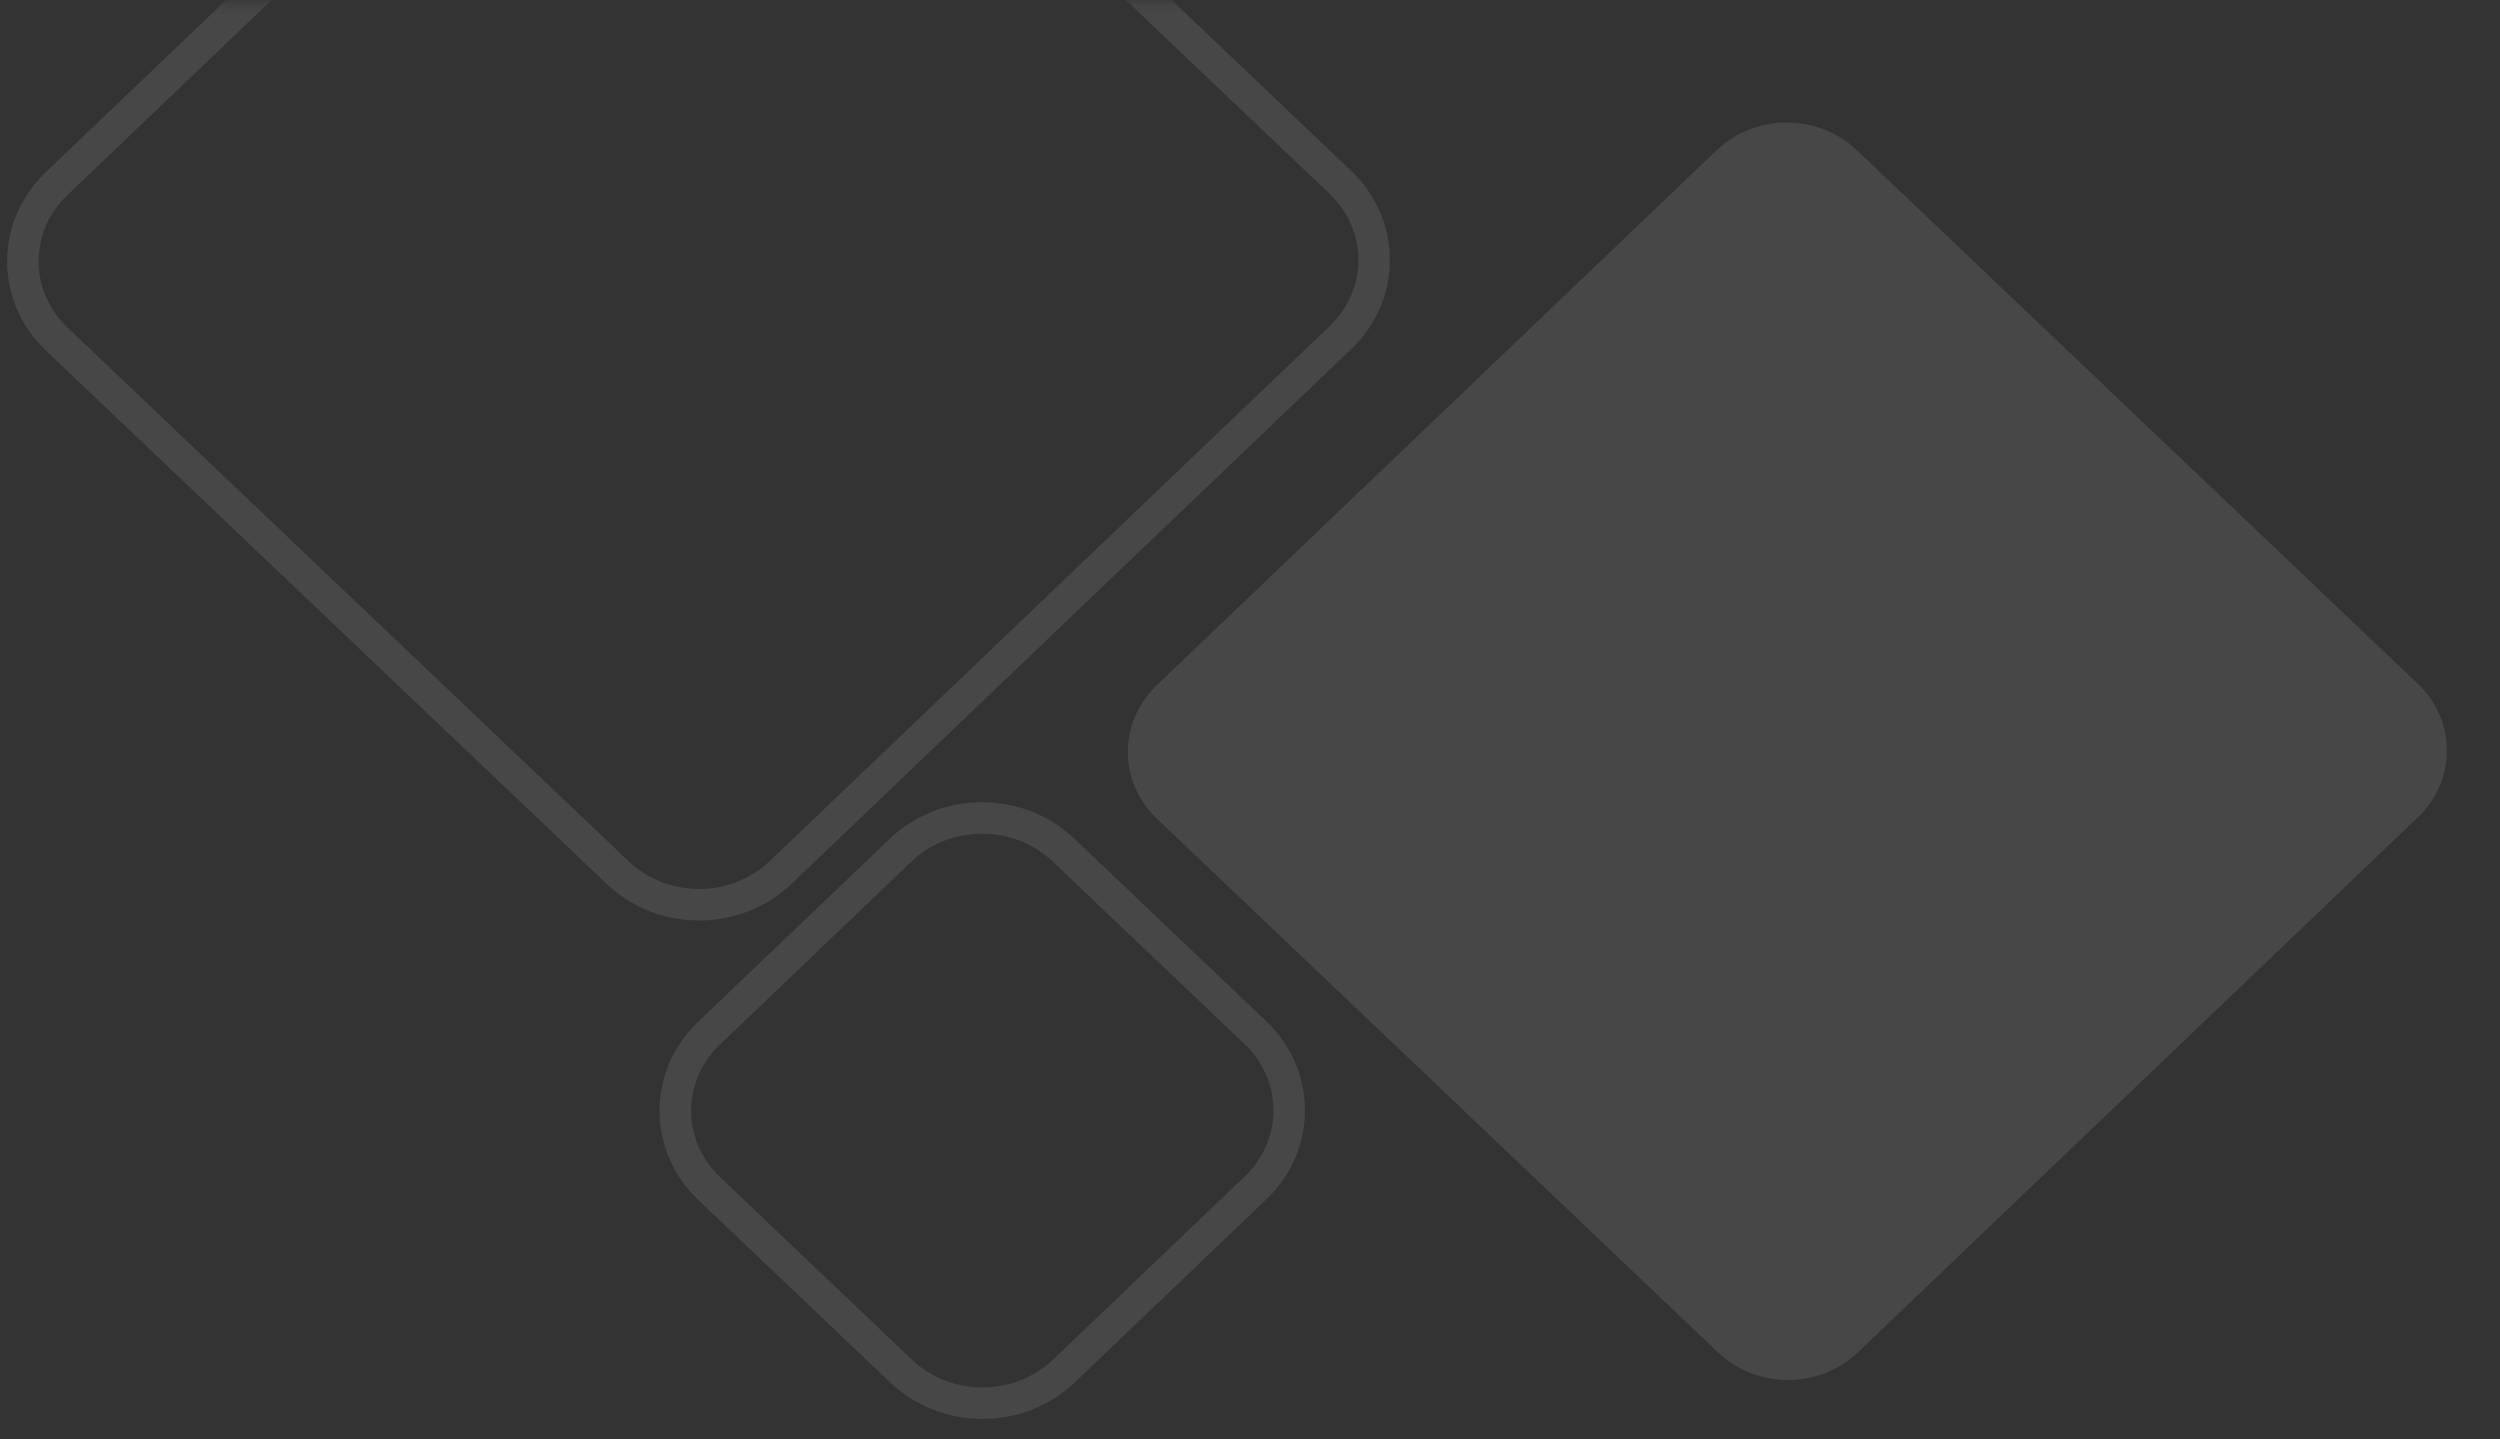
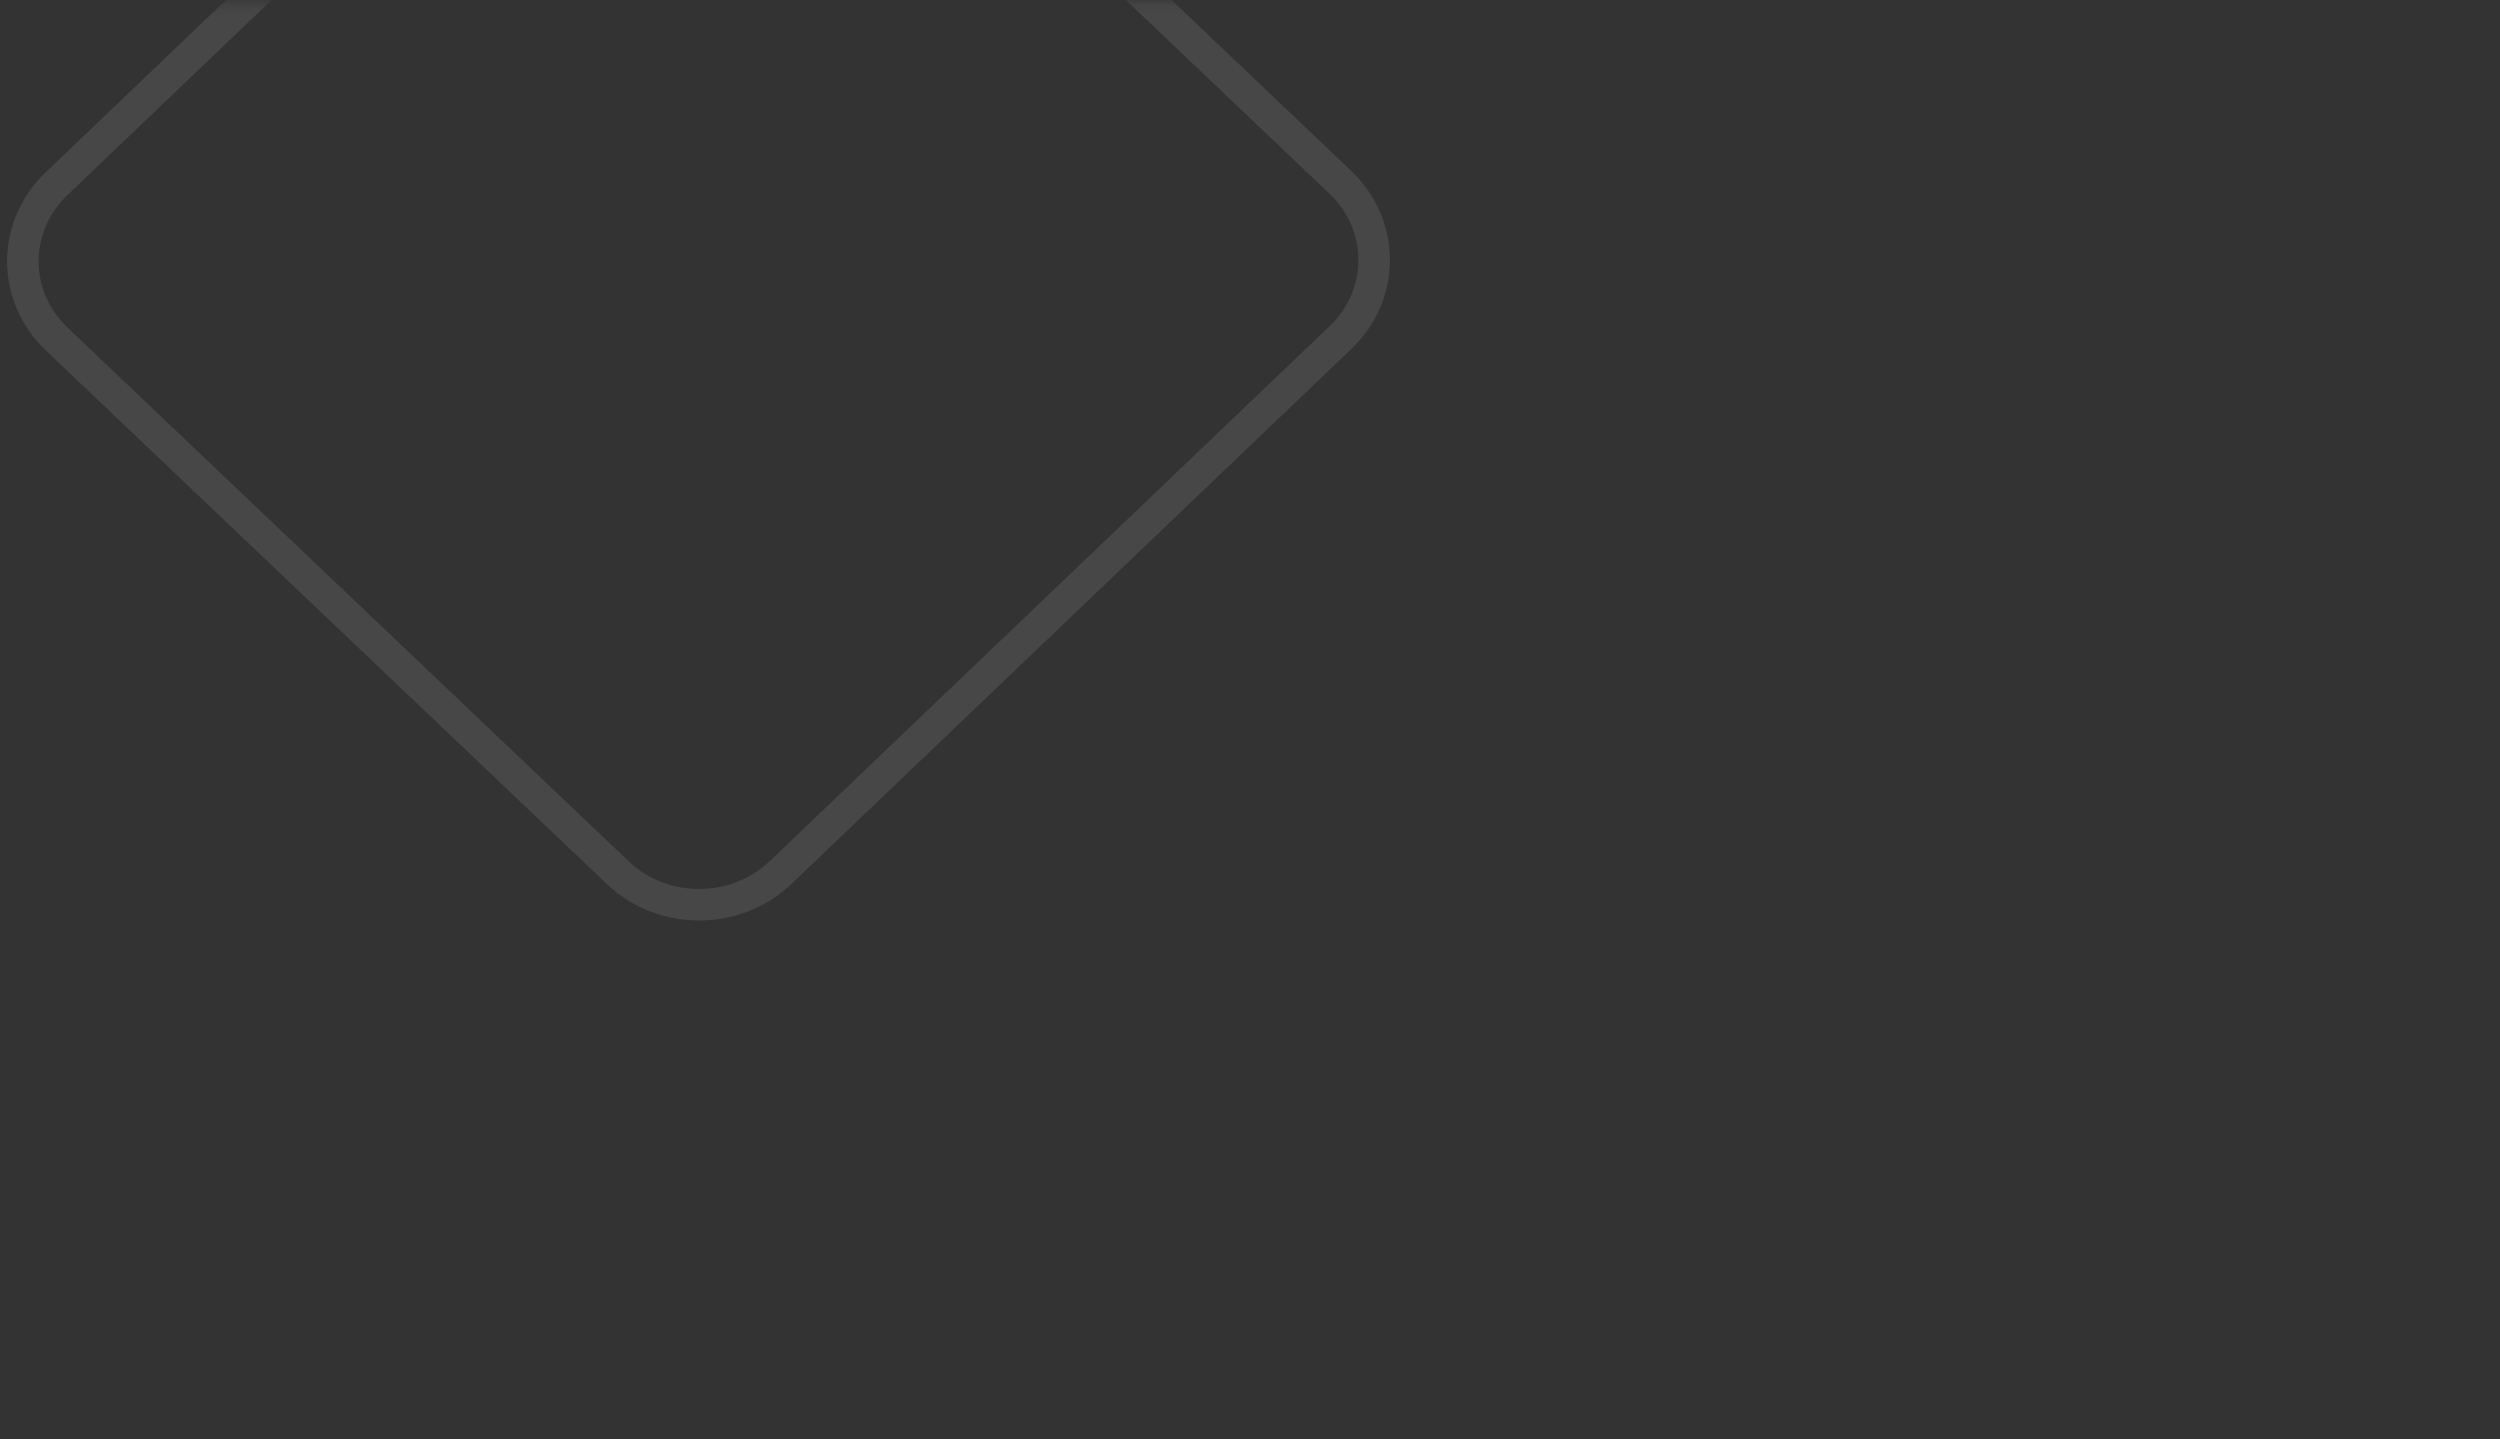
<svg xmlns="http://www.w3.org/2000/svg" width="238" height="137" viewBox="0 0 238 137" fill="none">
  <rect x="0" y="0" width="238" height="137" fill="#333333" stroke="none" />
  <mask id="mask0_138_256" style="mask-type:luminance" maskUnits="userSpaceOnUse" x="0" y="0" width="238" height="137">
    <path d="M236.871 -7.49749e-05L0 0.271L0.155 136.768L237.026 136.497L236.871 -7.49749e-05Z" fill="white" />
  </mask>
  <g mask="url(#mask0_138_256)">
    <path opacity="0.099" d="M58.679 -33.435L5.378 17.493C1.102 21.579 1.109 28.196 5.395 32.273L58.812 83.079C63.098 87.156 70.039 87.148 74.316 83.061L127.617 32.133C131.894 28.047 131.886 21.43 127.6 17.353L74.183 -33.453C69.897 -37.53 62.956 -37.522 58.679 -33.435Z" stroke="white" stroke-width="3" />
-     <path opacity="0.099" d="M163.425 14.303L110.124 65.231C106.446 68.745 106.453 74.435 110.138 77.941L163.555 128.747C167.241 132.253 173.21 132.246 176.888 128.732L230.189 77.804C233.867 74.29 233.86 68.599 230.174 65.093L176.758 14.287C173.072 10.782 167.103 10.788 163.425 14.303Z" fill="white" />
-     <path opacity="0.099" d="M85.732 80.94L67.494 98.366C63.217 102.453 63.224 109.07 67.51 113.146L85.788 130.531C90.074 134.607 97.016 134.599 101.292 130.513L119.53 113.087C123.807 109.001 123.8 102.383 119.514 98.307L101.236 80.922C96.95 76.846 90.008 76.854 85.732 80.94Z" stroke="white" stroke-width="3" />
  </g>
</svg>